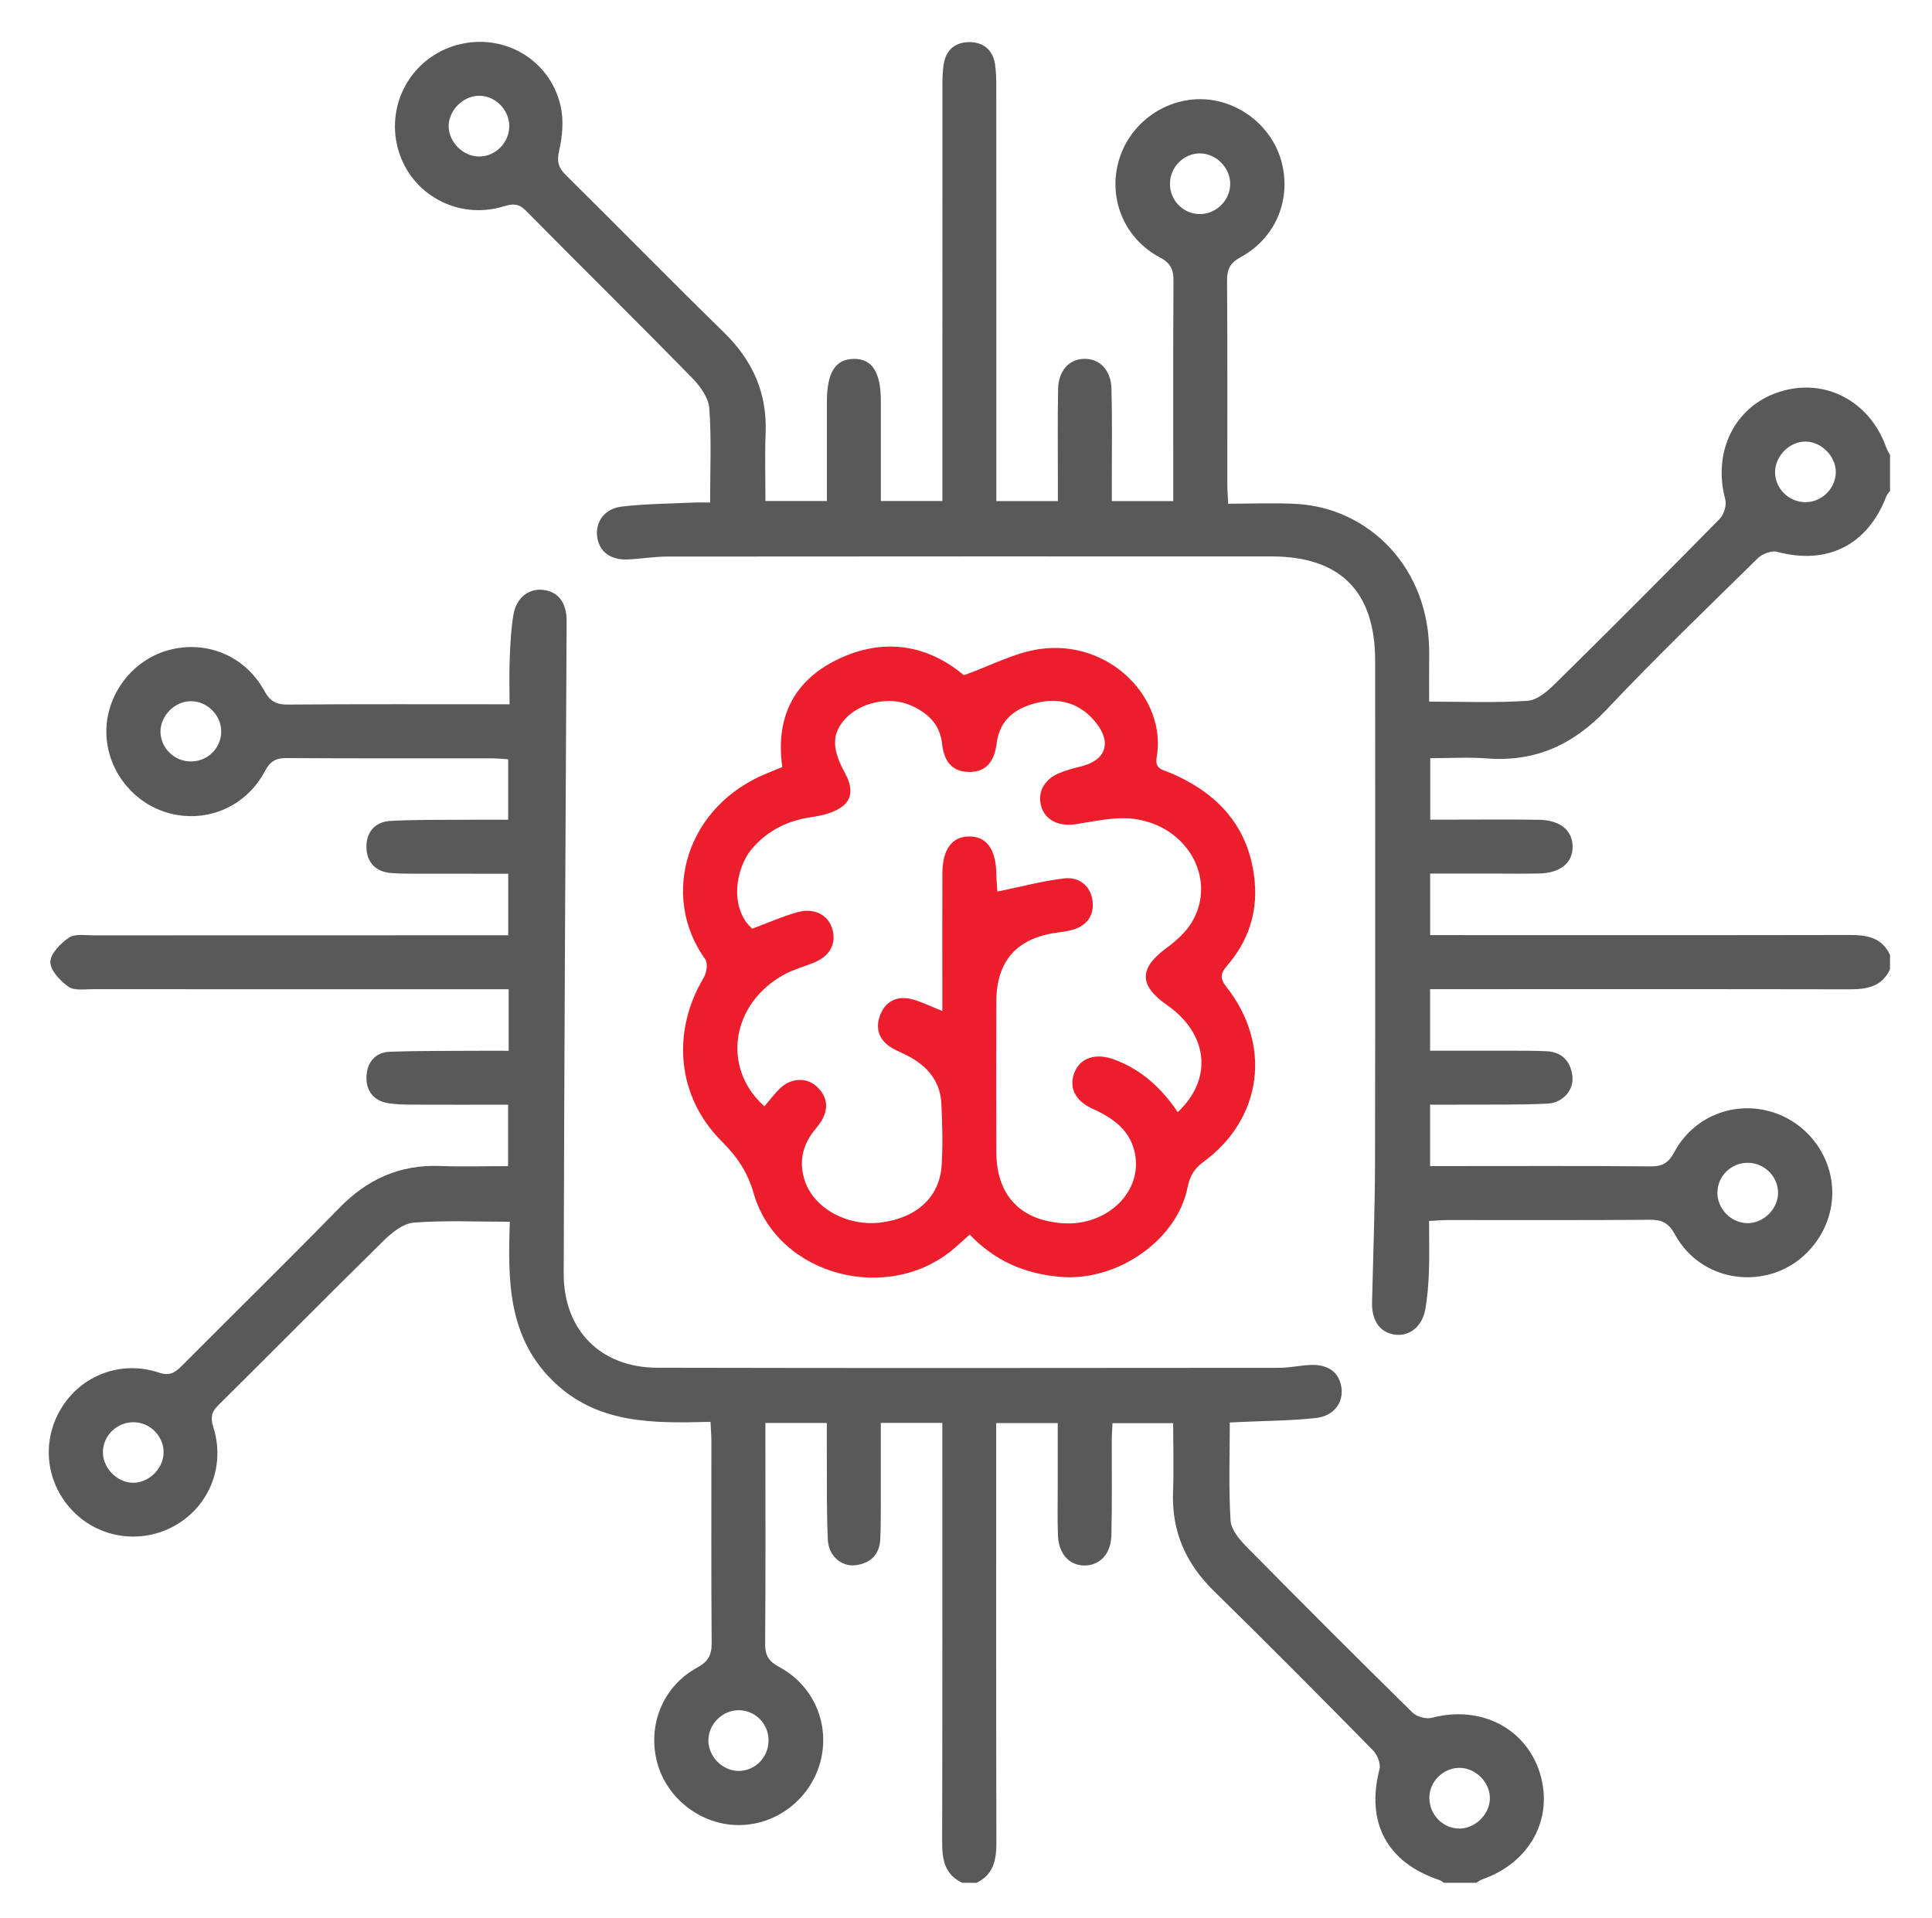
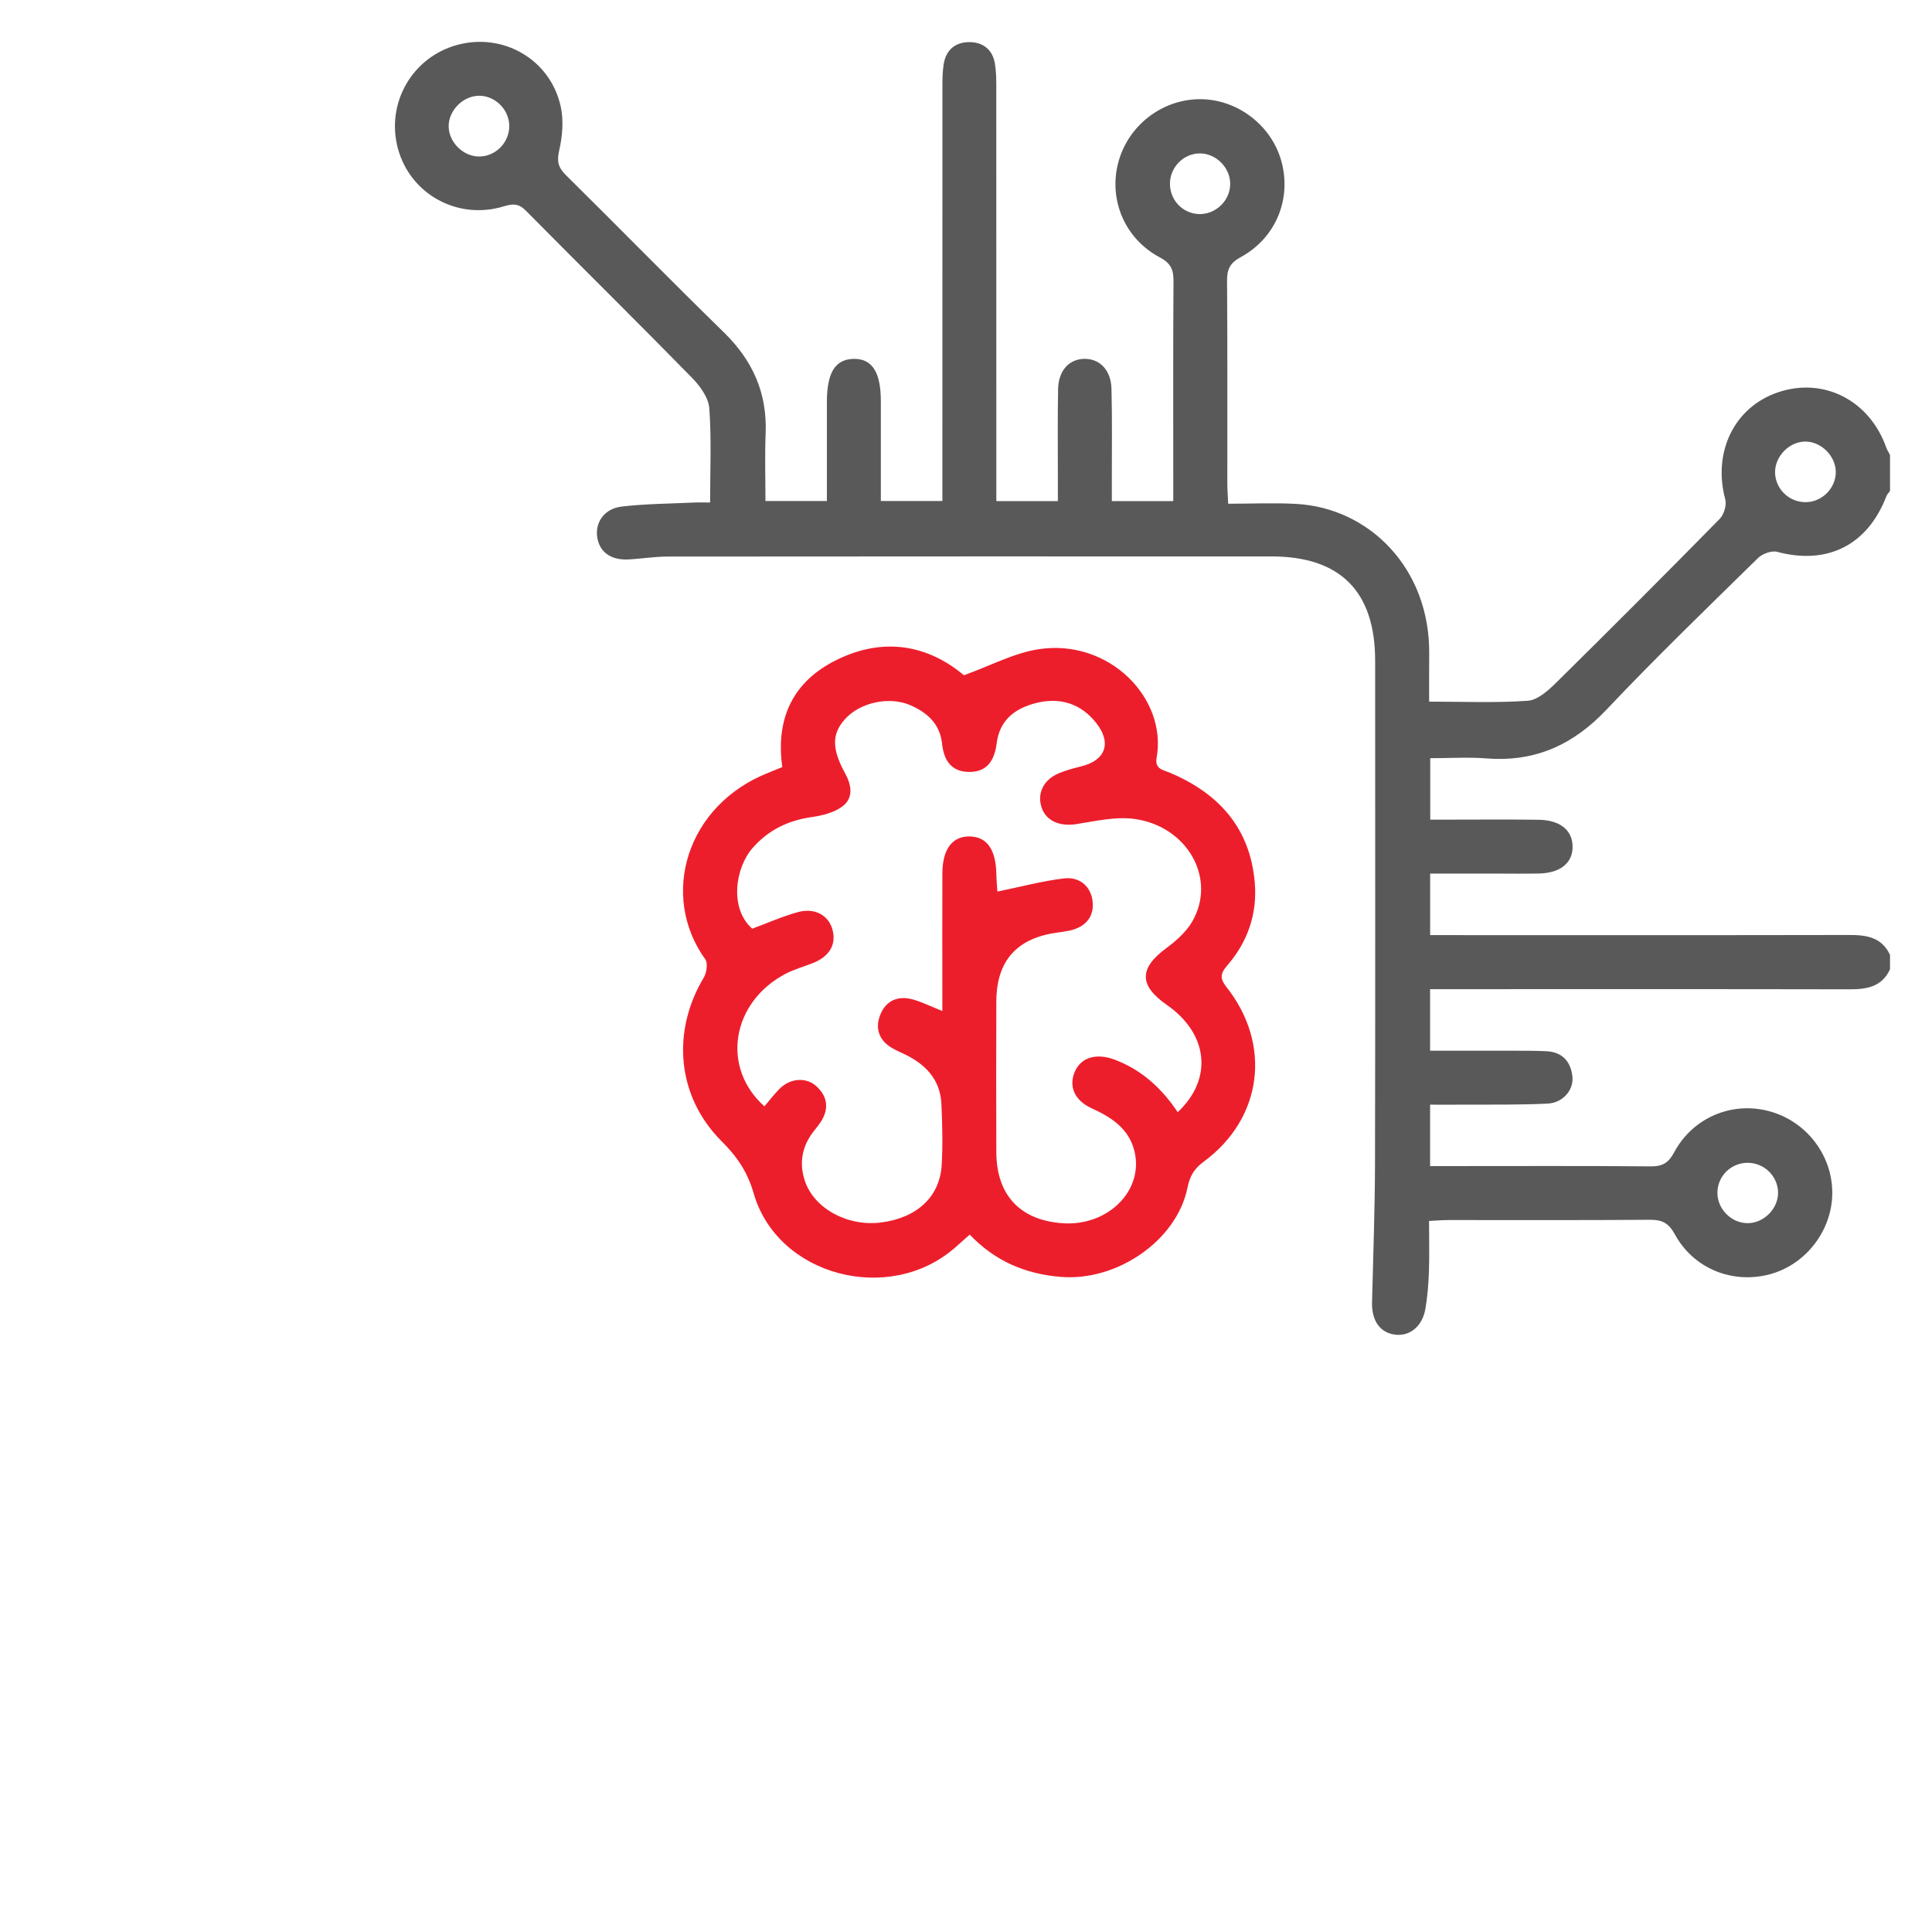
<svg xmlns="http://www.w3.org/2000/svg" version="1.1" id="Layer_1" x="0px" y="0px" viewBox="0 0 428.93 425.82" style="enable-background:new 0 0 428.93 425.82;" xml:space="preserve">
  <style type="text/css">
	.st0{fill:#595959;}
	.st1{fill:#ED1E2C;}
</style>
-   <path class="st0" d="M213.6,418.02c-3.84-1.83-4.44-5.13-4.43-8.98c0.07-29.41,0.04-58.81,0.04-88.22c0-1.56,0-3.12,0-4.9  c-4.66,0-8.86,0-13.66,0c0,6,0.01,11.94,0,17.88c-0.01,2.66,0.01,5.32-0.12,7.98c-0.17,3.47-2.26,5.34-5.54,5.74  c-3.02,0.37-5.92-2.06-6.09-5.54c-0.31-6.24-0.19-12.5-0.23-18.75c-0.02-2.36,0-4.72,0-7.3c-4.63,0-8.83,0-13.64,0  c0,1.33,0,2.61,0,3.88c0,15.04,0.07,30.07-0.06,45.11c-0.02,2.61,0.77,3.93,3.12,5.19c7.72,4.13,11.33,12.79,9.15,21.02  c-2.19,8.26-9.73,14.11-18.19,14.08c-8.27-0.02-15.85-5.82-18.02-13.79c-2.25-8.28,1.18-16.98,8.82-21.15  c2.5-1.37,3.27-2.81,3.25-5.52c-0.12-14.9-0.05-29.81-0.06-44.71c0-1.3-0.11-2.59-0.2-4.36c-12.73,0.33-25.3,0.57-35.17-9.26  c-9.9-9.85-9.81-22.38-9.38-35.16c-7.36,0-14.37-0.34-21.31,0.19c-2.33,0.18-4.86,2.18-6.68,3.98  c-12.34,12.12-24.48,24.44-36.78,36.61c-1.58,1.56-1.68,2.83-1.04,4.88c2.66,8.5-0.83,17.32-8.33,21.68  c-7.42,4.31-16.78,3.08-22.76-2.99c-6.07-6.16-7.2-15.37-2.78-22.79c4.43-7.44,13.3-10.89,21.76-8.07c2.42,0.81,3.61,0,5.11-1.51  c11.64-11.7,23.43-23.24,34.95-35.05c6.23-6.39,13.47-9.66,22.42-9.31c4.9,0.19,9.81,0.03,15.05,0.03c0-4.57,0-8.85,0-13.64  c-7.2,0-14.34,0.02-21.48-0.01c-1.72-0.01-3.46-0.06-5.16-0.33c-3.28-0.53-4.92-2.82-4.8-5.89c0.11-3.07,1.88-5.41,5.2-5.53  c6.24-0.22,12.5-0.17,18.75-0.21c2.49-0.02,4.99,0,7.62,0c0-4.72,0-8.92,0-13.66c-1.74,0-3.29,0-4.84,0  c-29.14,0-58.28,0.01-87.42-0.02c-1.85,0-4.14,0.38-5.45-0.53c-1.83-1.28-4.05-3.62-4.04-5.49c0.01-1.87,2.27-4.16,4.12-5.42  c1.33-0.9,3.6-0.51,5.46-0.51c28.87-0.02,57.75-0.02,86.62-0.02c1.72,0,3.43,0,5.45,0c0-4.58,0-8.88,0-13.66  c-6.88,0-13.63,0.01-20.39-0.01c-1.86,0-3.73,0-5.58-0.14c-3.49-0.26-5.44-2.42-5.51-5.69c-0.07-3.29,1.83-5.68,5.28-5.88  c5.04-0.29,10.1-0.22,15.15-0.26c3.58-0.03,7.16-0.01,11.04-0.01c0-4.56,0-8.86,0-13.42c-1.27-0.08-2.43-0.21-3.6-0.21  c-15.17-0.01-30.34,0.04-45.51-0.06c-2.42-0.02-3.71,0.65-4.9,2.91c-4.13,7.8-12.66,11.48-20.92,9.42  c-8.22-2.04-14.2-9.6-14.28-18.05c-0.08-8.26,5.62-15.89,13.58-18.18c8.39-2.41,17.17,1.09,21.46,8.92c1.27,2.32,2.6,3.12,5.21,3.1  c16.22-0.12,32.44-0.06,49.27-0.06c0-3.52-0.11-6.79,0.03-10.06c0.14-3.31,0.29-6.66,0.85-9.92c0.65-3.77,3.48-5.84,6.71-5.4  c3.34,0.45,5.1,2.96,5.08,6.91c-0.25,48.29-0.53,96.57-0.65,144.86c-0.03,12.58,8.22,20.88,20.76,20.91  c46.04,0.11,92.08,0.05,138.12,0.02c2.25,0,4.49-0.51,6.74-0.63c4.02-0.22,6.49,1.56,7.03,4.9c0.54,3.38-1.6,6.42-5.63,6.87  c-5.4,0.61-10.87,0.61-16.31,0.87c-0.92,0.04-1.84,0.08-2.83,0.13c0,7.33-0.28,14.58,0.17,21.77c0.13,2.07,2.06,4.31,3.69,5.96  c12.14,12.32,24.38,24.55,36.71,36.68c0.94,0.93,3.04,1.49,4.32,1.15c10.74-2.83,20.83,2.24,23.95,12.27  c3.13,10.09-2.19,19.91-12.78,23.6c-0.47,0.16-0.88,0.51-1.32,0.77c-2.4,0-4.79,0-7.19,0c-0.34-0.21-0.65-0.49-1.01-0.61  c-11.67-3.91-16.36-12.77-13.3-24.62c0.32-1.22-0.51-3.23-1.48-4.22c-11.66-11.84-23.36-23.66-35.24-35.28  c-6.27-6.13-9.46-13.27-9.12-22.07c0.19-5.01,0.03-10.04,0.03-15.25c-4.74,0-9.03,0-13.47,0c-0.06,1.45-0.16,2.63-0.16,3.81  c-0.02,7.05,0.09,14.1-0.09,21.14c-0.11,4.14-2.6,6.65-5.97,6.65c-3.37-0.01-5.74-2.57-5.89-6.68c-0.14-3.72-0.05-7.45-0.05-11.17  c0-4.59,0-9.18,0-13.77c-4.86,0-9.06,0-13.66,0c0,1.82,0,3.38,0,4.95c0,29.39-0.03,58.77,0.04,88.16c0.01,3.85-0.6,7.14-4.43,8.97  C215.73,418.02,214.67,418.02,213.6,418.02z M29.41,329.21c3.44,0.11,6.68-2.89,6.9-6.4c0.22-3.7-2.8-6.96-6.54-7.04  c-3.62-0.08-6.69,2.7-6.91,6.29C22.62,325.65,25.77,329.09,29.41,329.21z M323.54,405.97c3.59,0.28,7.05-2.81,7.23-6.47  c0.17-3.44-2.79-6.72-6.3-6.98c-3.53-0.26-6.78,2.5-7.1,6.05C317.03,402.34,319.82,405.68,323.54,405.97z M42.54,169.06  c3.63-0.07,6.54-2.99,6.57-6.6c0.03-3.71-3.16-6.86-6.87-6.77c-3.5,0.08-6.57,3.19-6.61,6.68C35.6,166.09,38.74,169.14,42.54,169.06  z M163.93,379.71c-3.55,0.04-6.58,3.03-6.66,6.59c-0.08,3.66,3.14,6.92,6.78,6.89c3.74-0.04,6.71-3.2,6.57-7.02  C170.51,382.54,167.54,379.68,163.93,379.71z" />
  <path class="st0" d="M419.6,215.22c-1.81,3.89-5.15,4.44-8.98,4.43c-29.41-0.06-58.81-0.03-88.22-0.03c-1.56,0-3.12,0-4.9,0  c0,4.66,0,8.86,0,13.66c6,0,11.94-0.01,17.88,0c2.66,0.01,5.32-0.01,7.98,0.12c3.47,0.17,5.34,2.26,5.73,5.54  c0.37,3.02-2.06,5.92-5.54,6.09c-6.37,0.31-12.76,0.19-19.15,0.23c-2.23,0.02-4.45,0-6.9,0c0,4.63,0,8.84,0,13.64  c1.33,0,2.61,0,3.89,0c15.04,0,30.07-0.07,45.11,0.06c2.62,0.02,3.93-0.78,5.19-3.12c4.13-7.72,12.79-11.33,21.02-9.15  c8.27,2.19,14.1,9.73,14.08,18.19c-0.02,8.27-5.83,15.85-13.79,18.02c-8.29,2.25-16.98-1.18-21.15-8.83  c-1.37-2.51-2.82-3.27-5.53-3.25c-14.9,0.12-29.81,0.05-44.71,0.06c-1.3,0-2.59,0.11-4.34,0.2c0,3.9,0.1,7.59-0.03,11.27  c-0.1,2.78-0.32,5.59-0.8,8.33c-0.67,3.77-3.41,5.99-6.56,5.66c-3.44-0.35-5.37-3.06-5.27-7.18c0.25-10.23,0.63-20.46,0.66-30.69  c0.08-37.26,0.03-74.52,0.03-111.77c0-15.38-7.72-23.15-23-23.16c-44.71-0.01-89.42-0.01-134.13,0.03c-2.91,0-5.82,0.5-8.74,0.64  c-3.92,0.18-6.44-1.75-6.86-5.1c-0.41-3.22,1.66-6.2,5.46-6.64c5.26-0.62,10.6-0.64,15.91-0.89c1.16-0.06,2.33-0.01,3.71-0.01  c0-7.23,0.33-14.12-0.18-20.94c-0.18-2.36-2.06-4.94-3.84-6.76C141.42,71.4,129,59.17,116.75,46.77c-1.6-1.62-2.9-1.57-4.9-0.96  c-10.21,3.14-20.75-2.68-23.5-12.8c-2.73-10.05,3.14-20.32,13.17-23.04c10.23-2.77,20.63,3.21,22.96,13.64  c0.69,3.1,0.39,6.64-0.33,9.78c-0.56,2.43-0.23,3.79,1.49,5.49c11.74,11.59,23.27,23.4,35.08,34.92c6.39,6.24,9.63,13.48,9.26,22.44  c-0.2,4.89-0.04,9.8-0.04,15c4.63,0,8.91,0,13.64,0c0-7.43-0.01-14.71,0-21.99c0.01-6.53,1.84-9.48,5.92-9.57  c4.1-0.09,6.05,2.92,6.06,9.35c0.01,7.3,0,14.6,0,22.2c4.62,0,8.9,0,13.66,0c0-1.83,0-3.52,0-5.2c0-29.01,0-58.02,0.01-87.02  c0-1.59,0.03-3.2,0.28-4.77c0.52-3.25,2.69-4.94,5.82-4.89c2.93,0.04,5.04,1.68,5.55,4.74c0.28,1.69,0.31,3.44,0.31,5.16  c0.02,28.87,0.01,57.75,0.01,86.62c0,1.71,0,3.42,0,5.39c4.54,0,8.74,0,13.66,0c0-1.62,0-3.27,0-4.92  c0.01-6.65-0.08-13.31,0.05-19.96c0.08-4.13,2.48-6.68,5.86-6.71c3.38-0.03,5.88,2.49,5.99,6.63c0.18,6.65,0.07,13.3,0.08,19.96  c0,1.57,0,3.15,0,5c4.62,0,8.91,0,13.64,0c0-1.5,0-2.8,0-4.1c0-14.9-0.05-29.81,0.05-44.71c0.02-2.5-0.54-3.98-2.98-5.27  c-7.78-4.11-11.43-12.7-9.32-20.95c2.1-8.24,9.64-14.16,18.1-14.21c8.26-0.05,15.88,5.7,18.12,13.66  c2.36,8.42-1.14,17.14-9.01,21.42c-2.38,1.29-3.04,2.71-3.02,5.25c0.11,15.04,0.05,30.07,0.06,45.11c0,1.18,0.1,2.35,0.19,4.38  c5.12,0,10.13-0.23,15.11,0.04c16.11,0.87,29.75,14.21,29.52,33.45c-0.04,3.45-0.01,6.9-0.01,10.45c7.45,0,14.69,0.31,21.88-0.19  c2.18-0.15,4.51-2.23,6.25-3.95c12.23-12.05,24.35-24.2,36.38-36.44c0.94-0.96,1.57-3.05,1.23-4.32  c-2.83-10.58,2.03-20.57,11.84-23.82c10.08-3.34,20.16,1.84,23.88,12.24c0.21,0.6,0.57,1.15,0.86,1.72c0,2.66,0,5.32,0,7.98  c-0.28,0.4-0.66,0.77-0.83,1.22c-4.17,10.84-13.11,15.28-24.24,12.3c-1.23-0.33-3.28,0.44-4.26,1.4  c-11.3,11.09-22.7,22.09-33.57,33.59c-7.38,7.82-15.84,11.71-26.59,10.88c-4.17-0.32-8.39-0.05-12.59-0.05c0,4.85,0,9.05,0,13.64  c1.68,0,3.11,0,4.54,0c6.52,0,13.04-0.07,19.55,0.03c4.75,0.07,7.48,2.33,7.52,5.94c0.04,3.61-2.7,5.88-7.41,5.99  c-3.06,0.07-6.12,0.02-9.18,0.02c-5,0-10.01,0-15.04,0c0,4.82,0,9.02,0,13.66c1.8,0,3.36,0,4.92,0c29.4,0,58.8,0.03,88.2-0.03  c3.83-0.01,7.17,0.54,8.98,4.43C419.6,213.09,419.6,214.16,419.6,215.22z M113.06,27.84c-0.08-3.55-3.13-6.57-6.65-6.58  c-3.62-0.02-6.91,3.34-6.8,6.92c0.11,3.49,3.25,6.55,6.74,6.57C110.06,34.76,113.15,31.59,113.06,27.84z M407.57,104.77  c-0.03-3.47-3.14-6.64-6.6-6.73c-3.6-0.1-6.91,3.18-6.88,6.83c0.03,3.73,3.2,6.74,6.98,6.62  C404.63,111.37,407.6,108.3,407.57,104.77z M273.12,40.97c0.1-3.66-3.1-6.93-6.76-6.91c-3.56,0.02-6.54,3-6.61,6.6  c-0.08,3.65,2.7,6.67,6.3,6.86C269.75,47.72,273.03,44.69,273.12,40.97z M388,258.17c-3.63,0-6.6,2.86-6.71,6.47  c-0.11,3.7,3.02,6.93,6.72,6.93c3.64,0,6.87-3.32,6.74-6.94C394.63,261.05,391.62,258.17,388,258.17z" />
  <path class="st1" d="M173.68,170.31c-1.51-10.77,2.34-18.99,12.03-23.78c10.51-5.2,20.35-3.28,28.29,3.39  c6.03-2.16,11.27-5.02,16.81-5.81c15.5-2.23,28.33,10.93,25.98,24.11c-0.45,2.54,1.36,2.68,2.93,3.34  c10.89,4.59,17.86,12.32,18.86,24.46c0.57,6.91-1.59,13.13-6.15,18.38c-1.47,1.69-1.66,2.81-0.16,4.71  c10.15,12.83,8.02,29.24-5.07,38.84c-2.11,1.55-3.04,3.19-3.56,5.74c-2.4,11.82-15.78,20.9-28.28,19.8  c-7.75-0.68-14.39-3.44-20.07-9.38c-1.14,1.01-2.18,1.96-3.25,2.89c-14.61,12.78-39.41,6.33-44.71-12.03  c-1.4-4.87-3.74-8.21-7.16-11.63c-9.86-9.85-11.15-24.25-3.92-36.3c0.64-1.07,0.94-3.19,0.33-4.05  c-10.17-14.13-4.23-34.24,14.03-41.43C171.59,171.17,172.55,170.77,173.68,170.31z M169.71,245.63c1.1-1.29,2.14-2.65,3.32-3.85  c2.38-2.42,5.95-2.7,8.24-0.59c2.5,2.3,2.8,5.02,0.96,7.89c-0.64,1-1.48,1.88-2.15,2.87c-2.16,3.19-2.6,6.67-1.37,10.28  c2.08,6.14,9.52,10.14,16.91,9.19c7.95-1.02,13.04-5.69,13.45-12.8c0.26-4.5,0.14-9.04-0.07-13.55c-0.23-4.98-3.08-8.34-7.36-10.6  c-1.17-0.62-2.43-1.1-3.57-1.77c-3-1.75-3.85-4.47-2.59-7.52c1.3-3.13,4.01-4.18,7.25-3.26c2.01,0.57,3.91,1.52,6.48,2.55  c0-1.83,0-3.24,0-4.64c0-8.65-0.03-17.3,0.01-25.95c0.03-5.36,2.2-8.22,6.05-8.17c3.82,0.05,5.82,2.88,5.93,8.31  c0.03,1.49,0.17,2.98,0.23,3.93c5.25-1.07,9.97-2.35,14.78-2.92c3.63-0.43,6.04,1.92,6.37,5.16c0.34,3.3-1.52,5.64-5.11,6.42  c-0.91,0.2-1.83,0.32-2.76,0.45c-8.93,1.21-13.47,6.25-13.51,15.23c-0.05,11.18-0.04,22.35,0,33.53  c0.03,9.53,5.29,15.12,14.74,15.77c10.06,0.69,18.06-7.29,15.92-16.01c-1.22-4.98-5.06-7.49-9.47-9.5  c-3.85-1.76-5.13-4.83-3.81-8.05c1.33-3.23,4.76-4.28,8.78-2.8c6.06,2.24,10.57,6.4,14.11,11.7c7.9-7.42,6.76-17.43-2.4-23.8  c-6.25-4.35-6.2-8.15-0.12-12.63c2.19-1.62,4.41-3.59,5.75-5.91c5.48-9.47-1.05-21.21-12.95-22.78c-4.18-0.55-8.63,0.53-12.91,1.18  c-3.49,0.53-6.51-0.68-7.54-3.56c-1.14-3.18,0.31-6.29,3.77-7.74c1.58-0.66,3.27-1.12,4.94-1.53c5.41-1.32,6.89-5.17,3.35-9.66  c-3.34-4.24-7.95-5.73-13.18-4.45c-4.68,1.15-8.22,3.67-8.9,8.96c-0.47,3.65-1.99,6.45-6.21,6.38c-3.99-0.07-5.54-2.74-5.91-6.24  c-0.47-4.39-3.2-6.85-6.91-8.52c-4.73-2.12-11.33-0.71-14.7,3.09c-2.89,3.25-2.9,6.56,0.1,12.02c1.43,2.61,1.83,5.42-0.55,7.25  c-1.84,1.42-4.5,2.08-6.88,2.42c-5.24,0.75-9.61,2.86-13.11,6.84c-3.9,4.42-5.21,13.46-0.1,17.94c3.43-1.27,6.71-2.74,10.14-3.68  c3.74-1.03,6.79,0.71,7.66,3.84c0.92,3.3-0.63,6-4.28,7.45c-2.1,0.83-4.31,1.44-6.28,2.49  C162.38,222.65,160.07,237.06,169.71,245.63z" />
</svg>